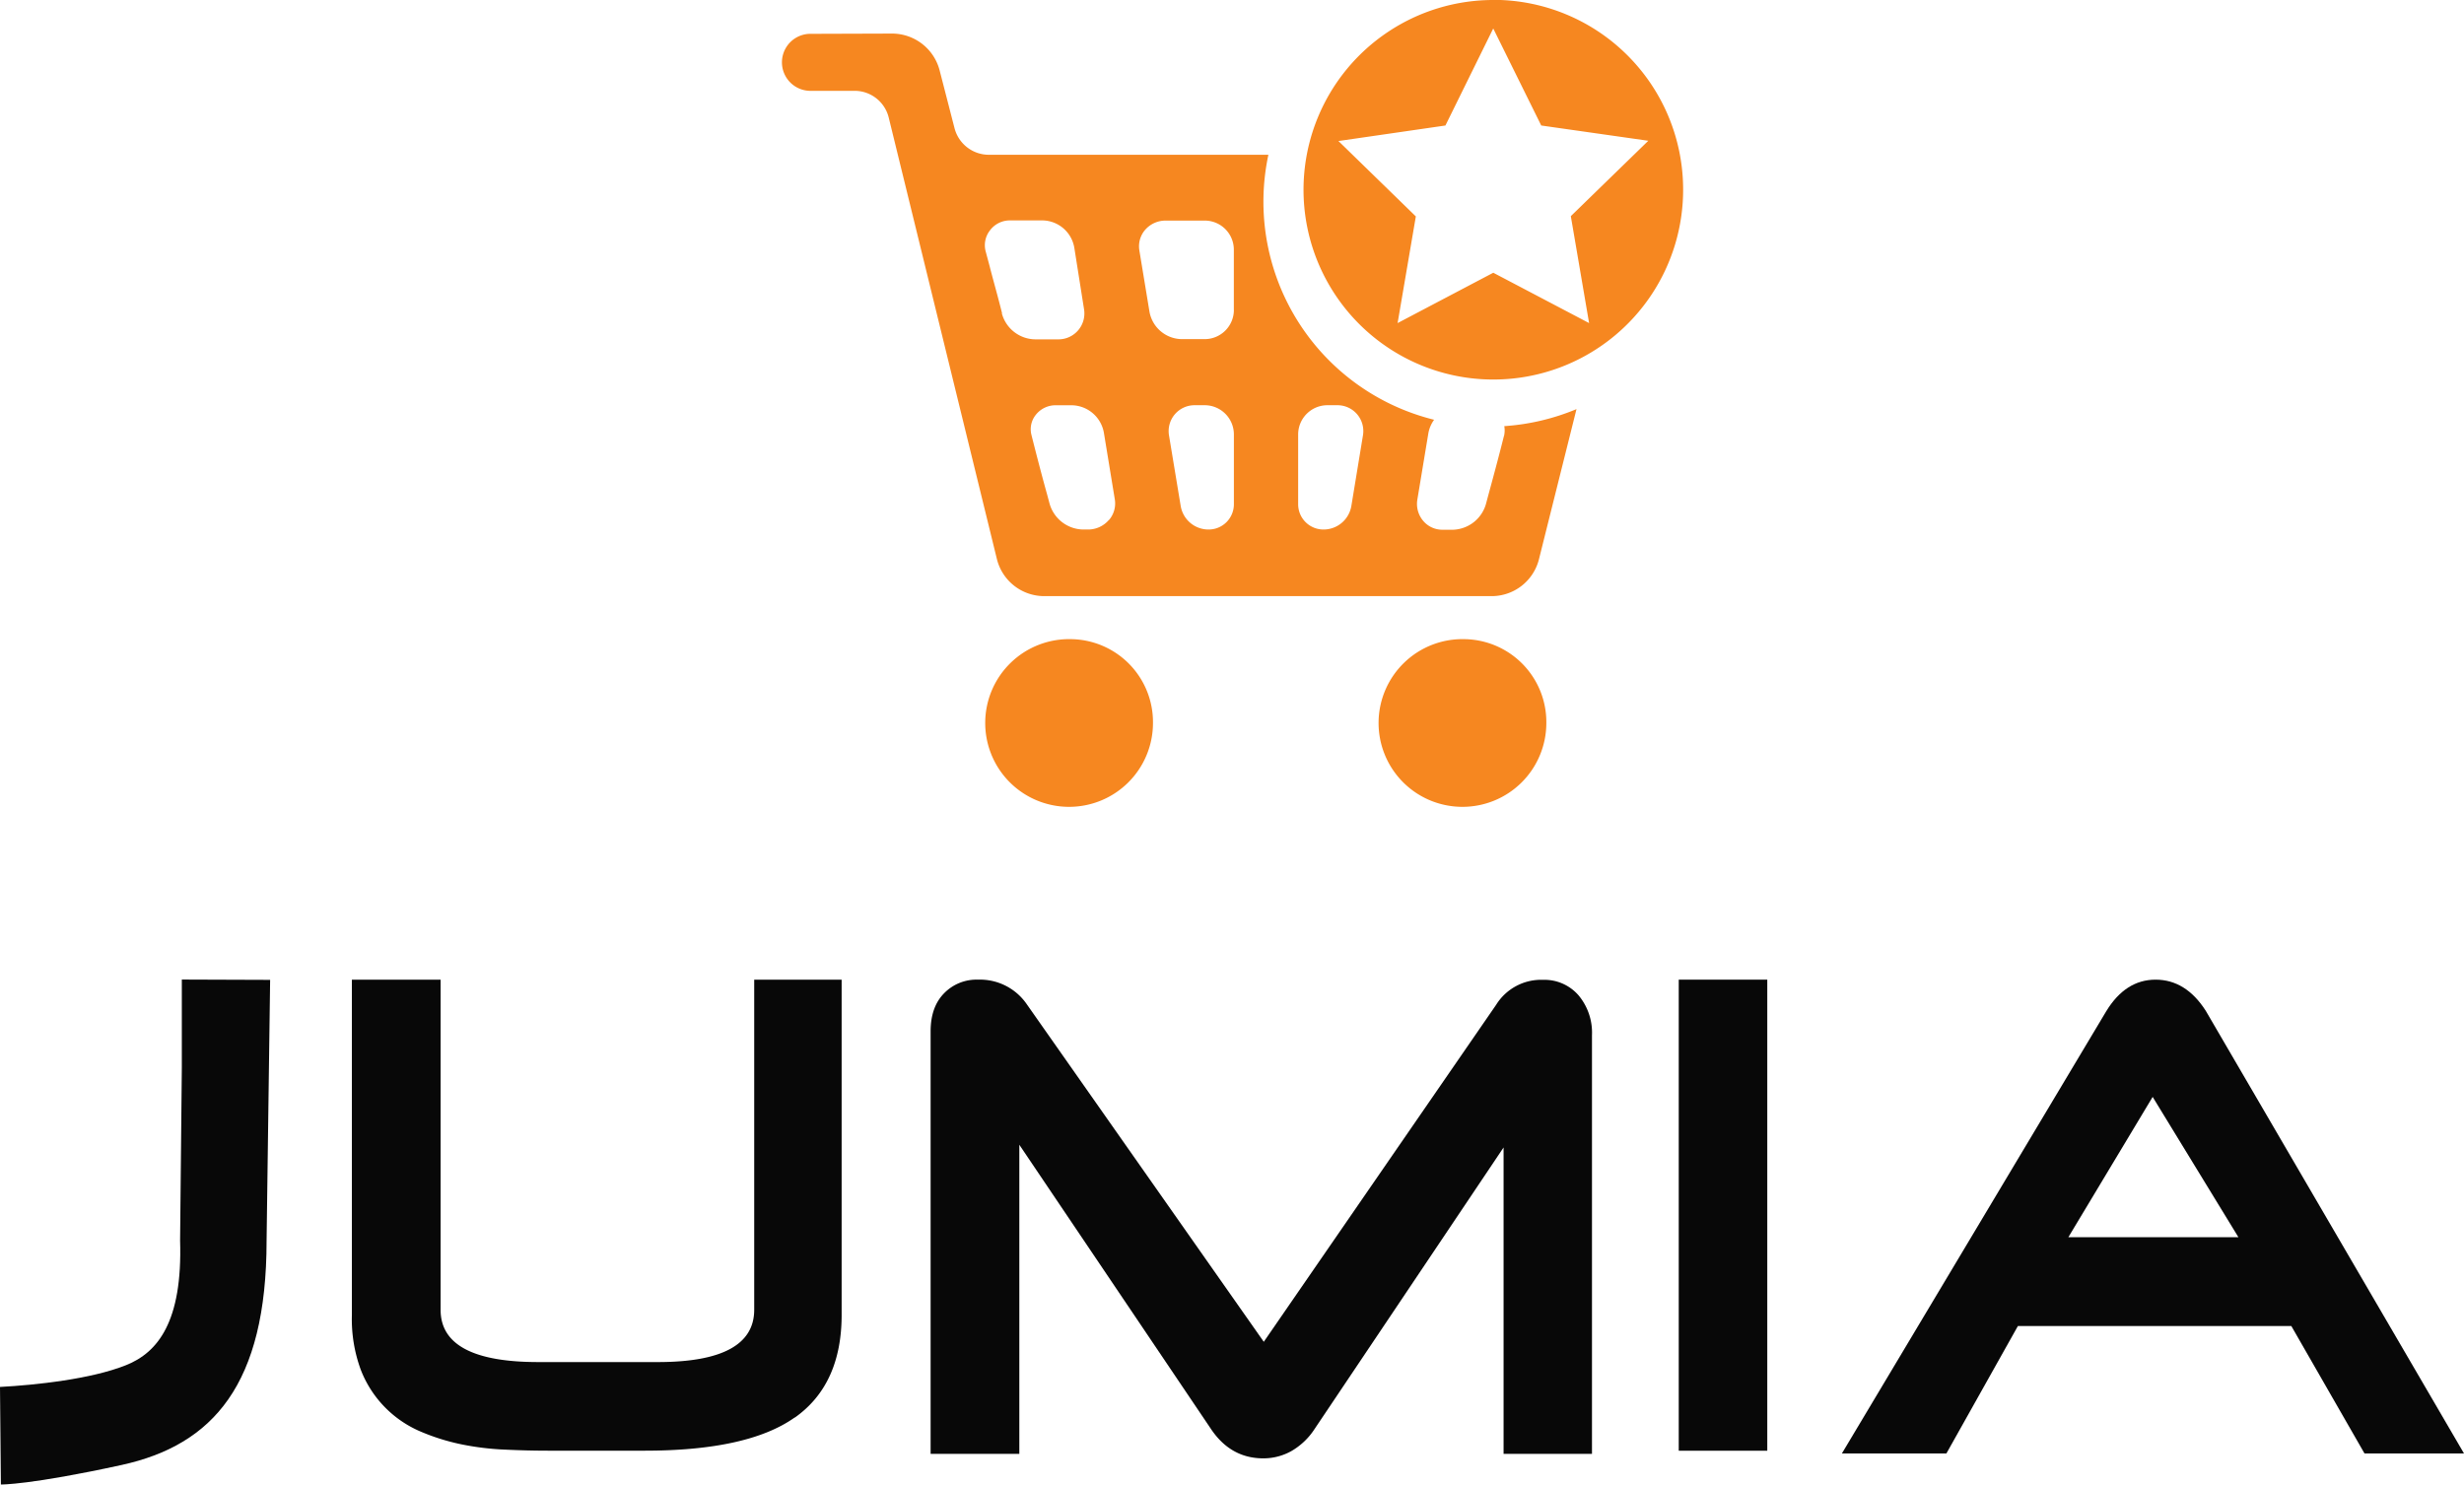
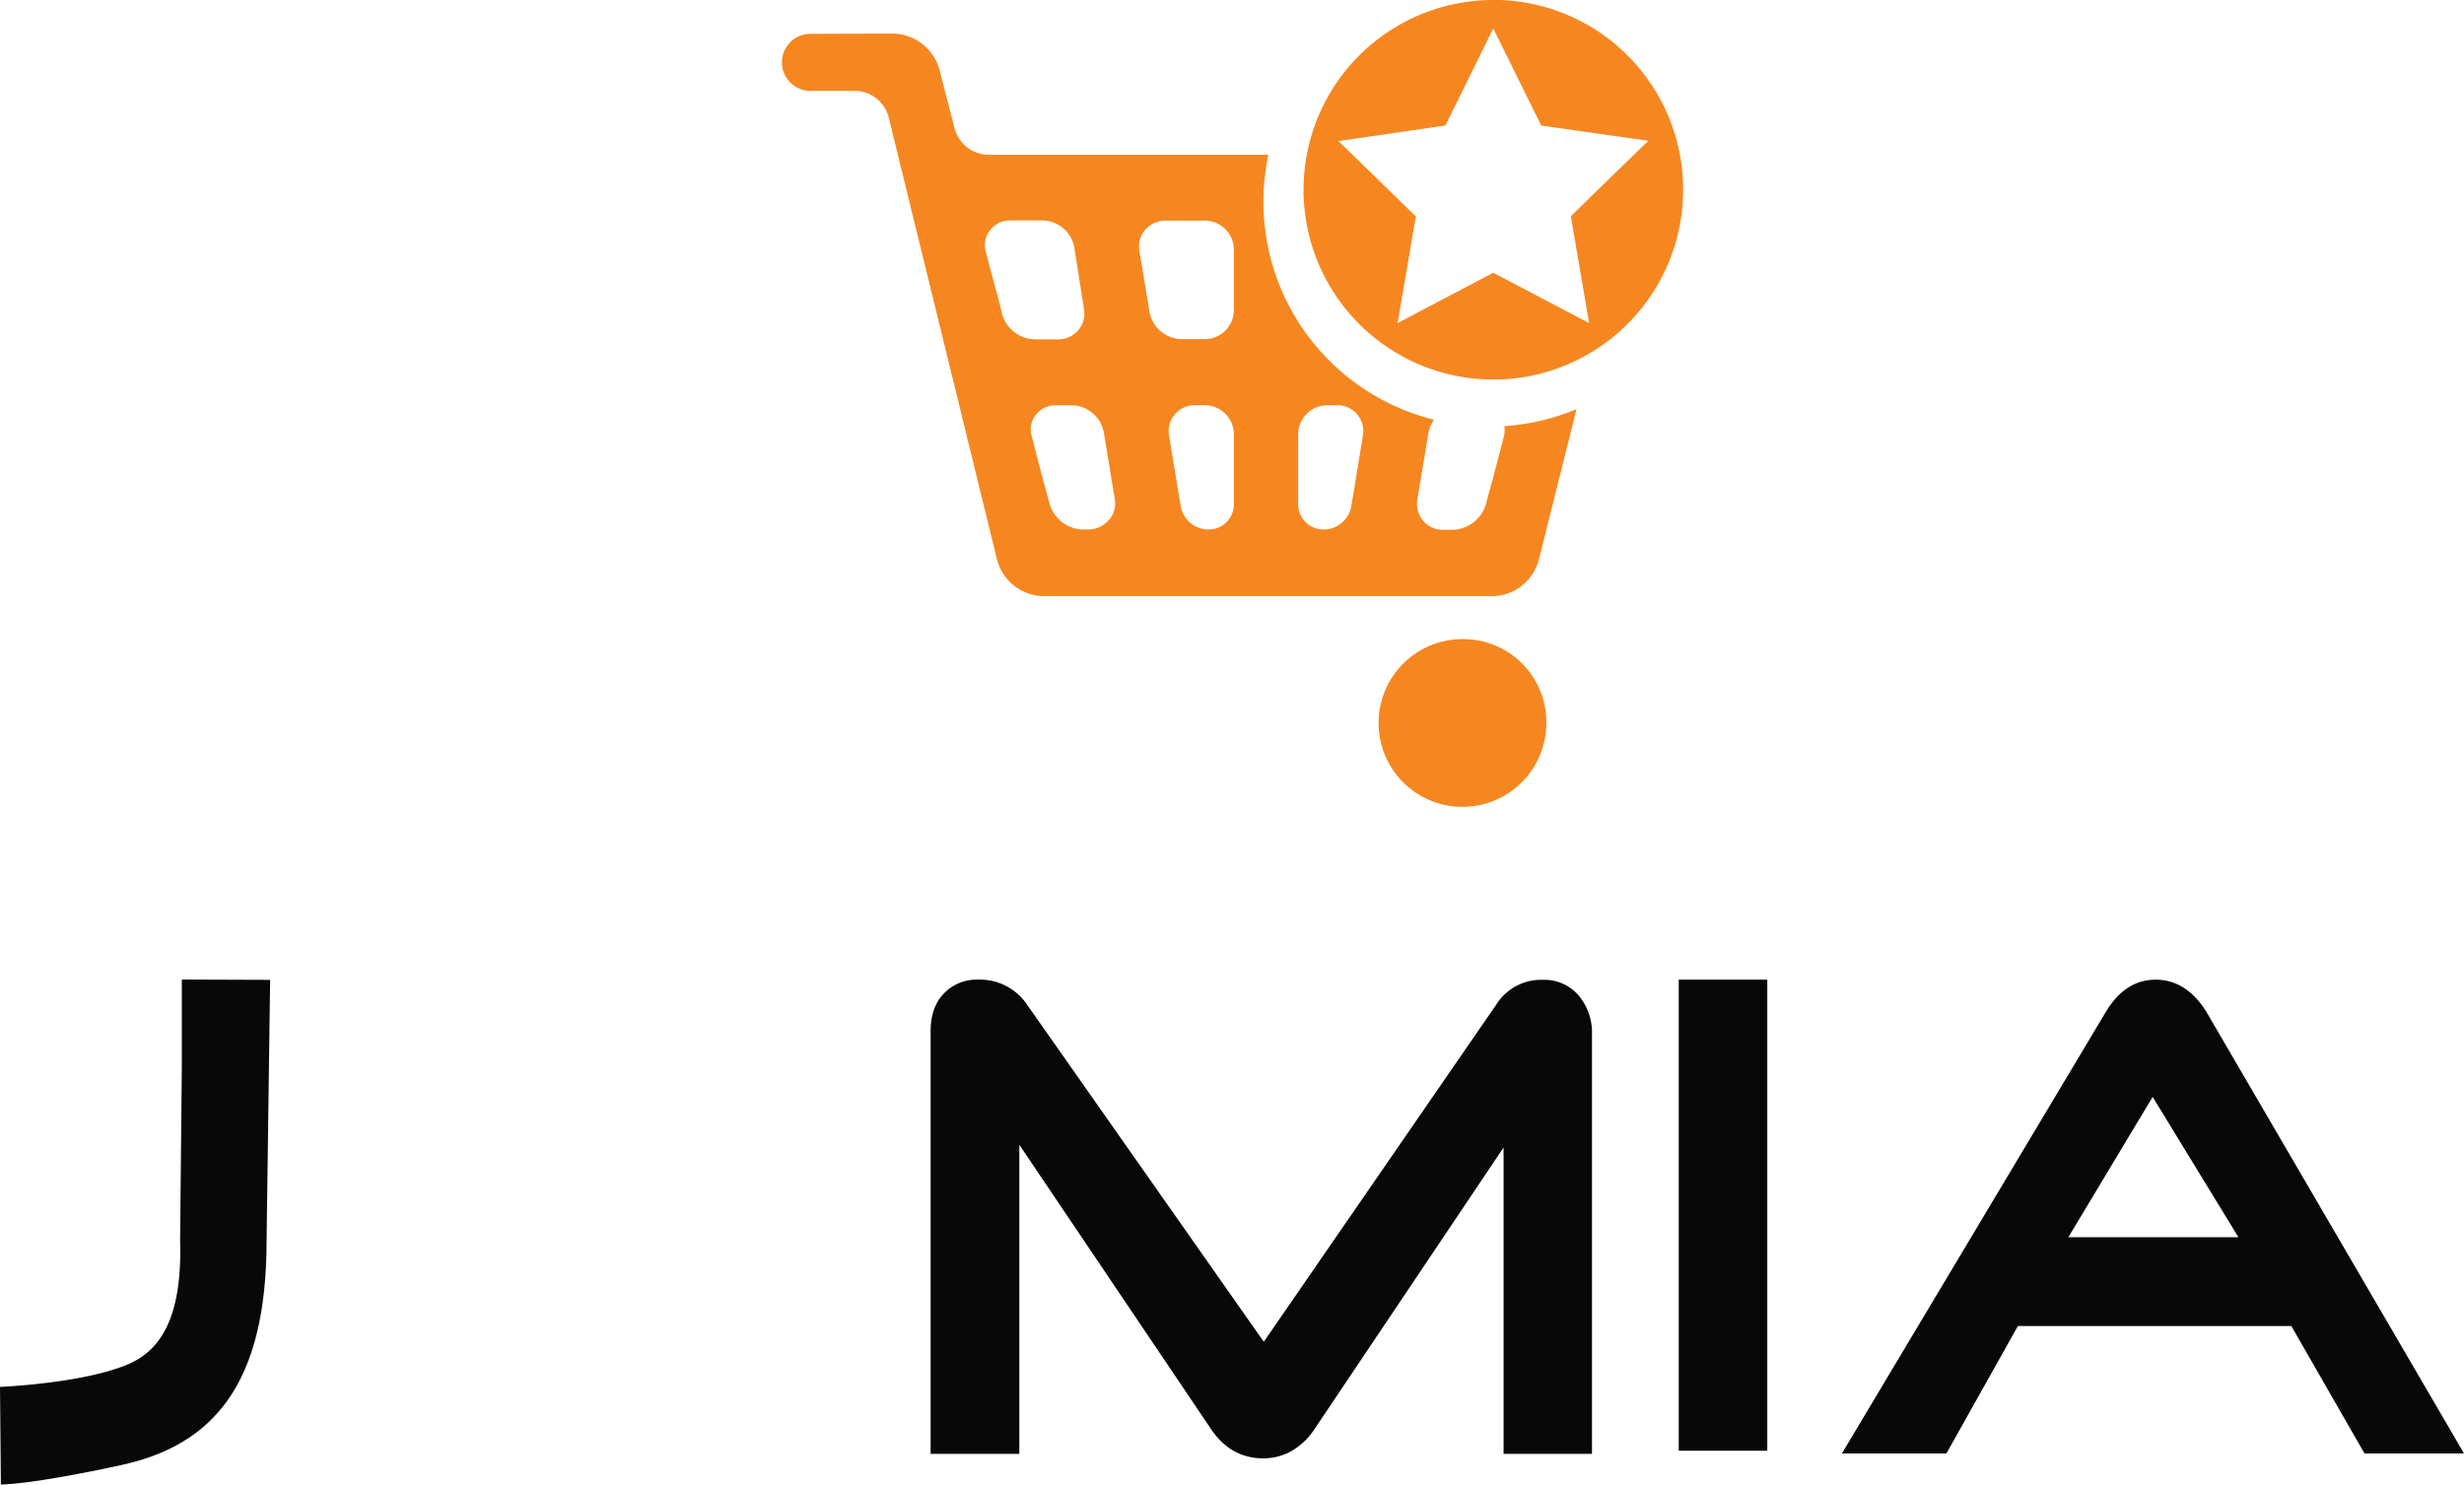
<svg xmlns="http://www.w3.org/2000/svg" id="Layer_1" data-name="Layer 1" viewBox="0 0 555.49 334.77">
  <defs>
    <style>.cls-1{fill:#f68720;}.cls-2{fill:#080808;}</style>
  </defs>
  <path class="cls-1" d="M450.47,228.42l-2.61,15.88a6.36,6.36,0,0,1-6.29,5.36,5.7,5.7,0,0,1-5.71-5.69V228.22a6.6,6.6,0,0,1,6.59-6.59h2.26a5.83,5.83,0,0,1,5.76,6.79m-29.1-28.27a6.59,6.59,0,0,1-6.58,6.58h-5.06a7.49,7.49,0,0,1-7.4-6.24l-2.27-13.76a5.69,5.69,0,0,1,1.29-4.63A6.09,6.09,0,0,1,406,180h8.87a6.56,6.56,0,0,1,6.49,6.6v13.6Zm0,43.84a5.69,5.69,0,0,1-5.71,5.67,6.35,6.35,0,0,1-6.29-5.36l-2.63-15.88a5.84,5.84,0,0,1,5.76-6.79h2.3a6.59,6.59,0,0,1,6.57,6.59V244Zm-28.18,3.51a6.16,6.16,0,0,1-4.72,2.16h-.94a8,8,0,0,1-7.71-5.83l-.55-2.05c-1-3.58-2.2-8.13-3.55-13.5a5.18,5.18,0,0,1,1-4.49,5.67,5.67,0,0,1,4.45-2.15h3.49a7.48,7.48,0,0,1,7.41,6.24l2.46,15a5.72,5.72,0,0,1-1.3,4.62m-24.13-46.63c-1-4-2-7.46-2.79-10.56l-.91-3.4a5.44,5.44,0,0,1,1-4.73,5.58,5.58,0,0,1,4.52-2.22h7.22a7.38,7.38,0,0,1,7.27,6.25L387.59,200a5.84,5.84,0,0,1-5.75,6.78h-5.08a7.89,7.89,0,0,1-7.7-5.86m113.2,27.61c-1.33,5.33-2.57,9.84-3.54,13.42l-.44,1.64a8,8,0,0,1-7.52,6.12h-2.45a5.64,5.64,0,0,1-4.26-2,5.93,5.93,0,0,1-1.32-4.8l2.49-15a7.42,7.42,0,0,1,1.29-3,50.64,50.64,0,0,1-37.36-59.75h-63a8,8,0,0,1-7.76-6l-3.35-13a11.09,11.09,0,0,0-10.78-8.33l-18.6.06a6.43,6.43,0,0,0,0,12.85h10.17a7.92,7.92,0,0,1,7.72,6l24.39,99.57a11,11,0,0,0,10.67,8.37H479.43a11,11,0,0,0,10.73-8.37l8.45-33.8a51,51,0,0,1-16.28,3.84,5.57,5.57,0,0,1-.07,2.26" transform="translate(-143.2 -130.26)" />
  <path class="cls-1" d="M501.45,203.11l-21.6-11.35-21.57,11.35,4.11-24.05-17.45-17,24.12-3.5,10.78-21.88,10.82,21.88L514.8,162l-17.47,17Zm-21.58-72.85A42.79,42.79,0,1,0,522.65,173a42.78,42.78,0,0,0-42.78-42.77" transform="translate(-143.2 -130.26)" />
-   <path class="cls-1" d="M384.67,274.38a18.91,18.91,0,1,0,18.46,18.91,18.71,18.71,0,0,0-18.46-18.91" transform="translate(-143.2 -130.26)" />
  <path class="cls-1" d="M473.35,274.38a18.91,18.91,0,1,0,18.46,18.91,18.71,18.71,0,0,0-18.46-18.91" transform="translate(-143.2 -130.26)" />
-   <path class="cls-2" d="M322.34,449.9q-10.54,7.46-33.73,7.47H266.77c-3,0-6.16-.07-9.55-.23a61.55,61.55,0,0,1-10-1.2,48.11,48.11,0,0,1-9.36-2.95,24.86,24.86,0,0,1-13.33-13.88,33,33,0,0,1-2-12.36V351.16h20V425.6q0,11.81,22.11,11.79h26.84q21.74,0,21.75-11.79V351.16h19.71v75.59q0,15.69-10.54,23.15" transform="translate(-143.2 -130.26)" />
  <path class="cls-2" d="M482.17,458.09V389L439.55,452.5a15.43,15.43,0,0,1-5.2,4.95A12.87,12.87,0,0,1,428,459.1q-7.34,0-11.78-6.6L373,388.39v69.7h-20V362.81c0-3.65,1-6.48,3-8.54a10.18,10.18,0,0,1,7.69-3.11,12.79,12.79,0,0,1,10.94,5.47l53.48,76.19,52.39-76a11.93,11.93,0,0,1,10.55-5.62,10.18,10.18,0,0,1,8,3.47,13.1,13.1,0,0,1,3.05,9v94.42Z" transform="translate(-143.2 -130.26)" />
  <rect class="cls-2" x="378.46" y="220.9" width="19.96" height="106.22" />
  <path class="cls-2" d="M628.5,377.6l-19,31.63h38.33ZM676.26,458l-16.5-28.74H598.12L582,458H558.44L618,358.34q4.35-7.18,11.16-7.18t11.3,7L698.69,458Z" transform="translate(-143.2 -130.26)" />
  <path class="cls-2" d="M203.3,410c0,32.41-12.07,46.09-32.71,50.6S143.4,465,143.4,465l-.2-22c8.21-.44,20.58-1.78,28.41-4.91,7.14-2.85,12.77-9.77,12.19-28.12l.39-38.93,0-19.9,19.91.07Z" transform="translate(-143.2 -130.26)" />
</svg>